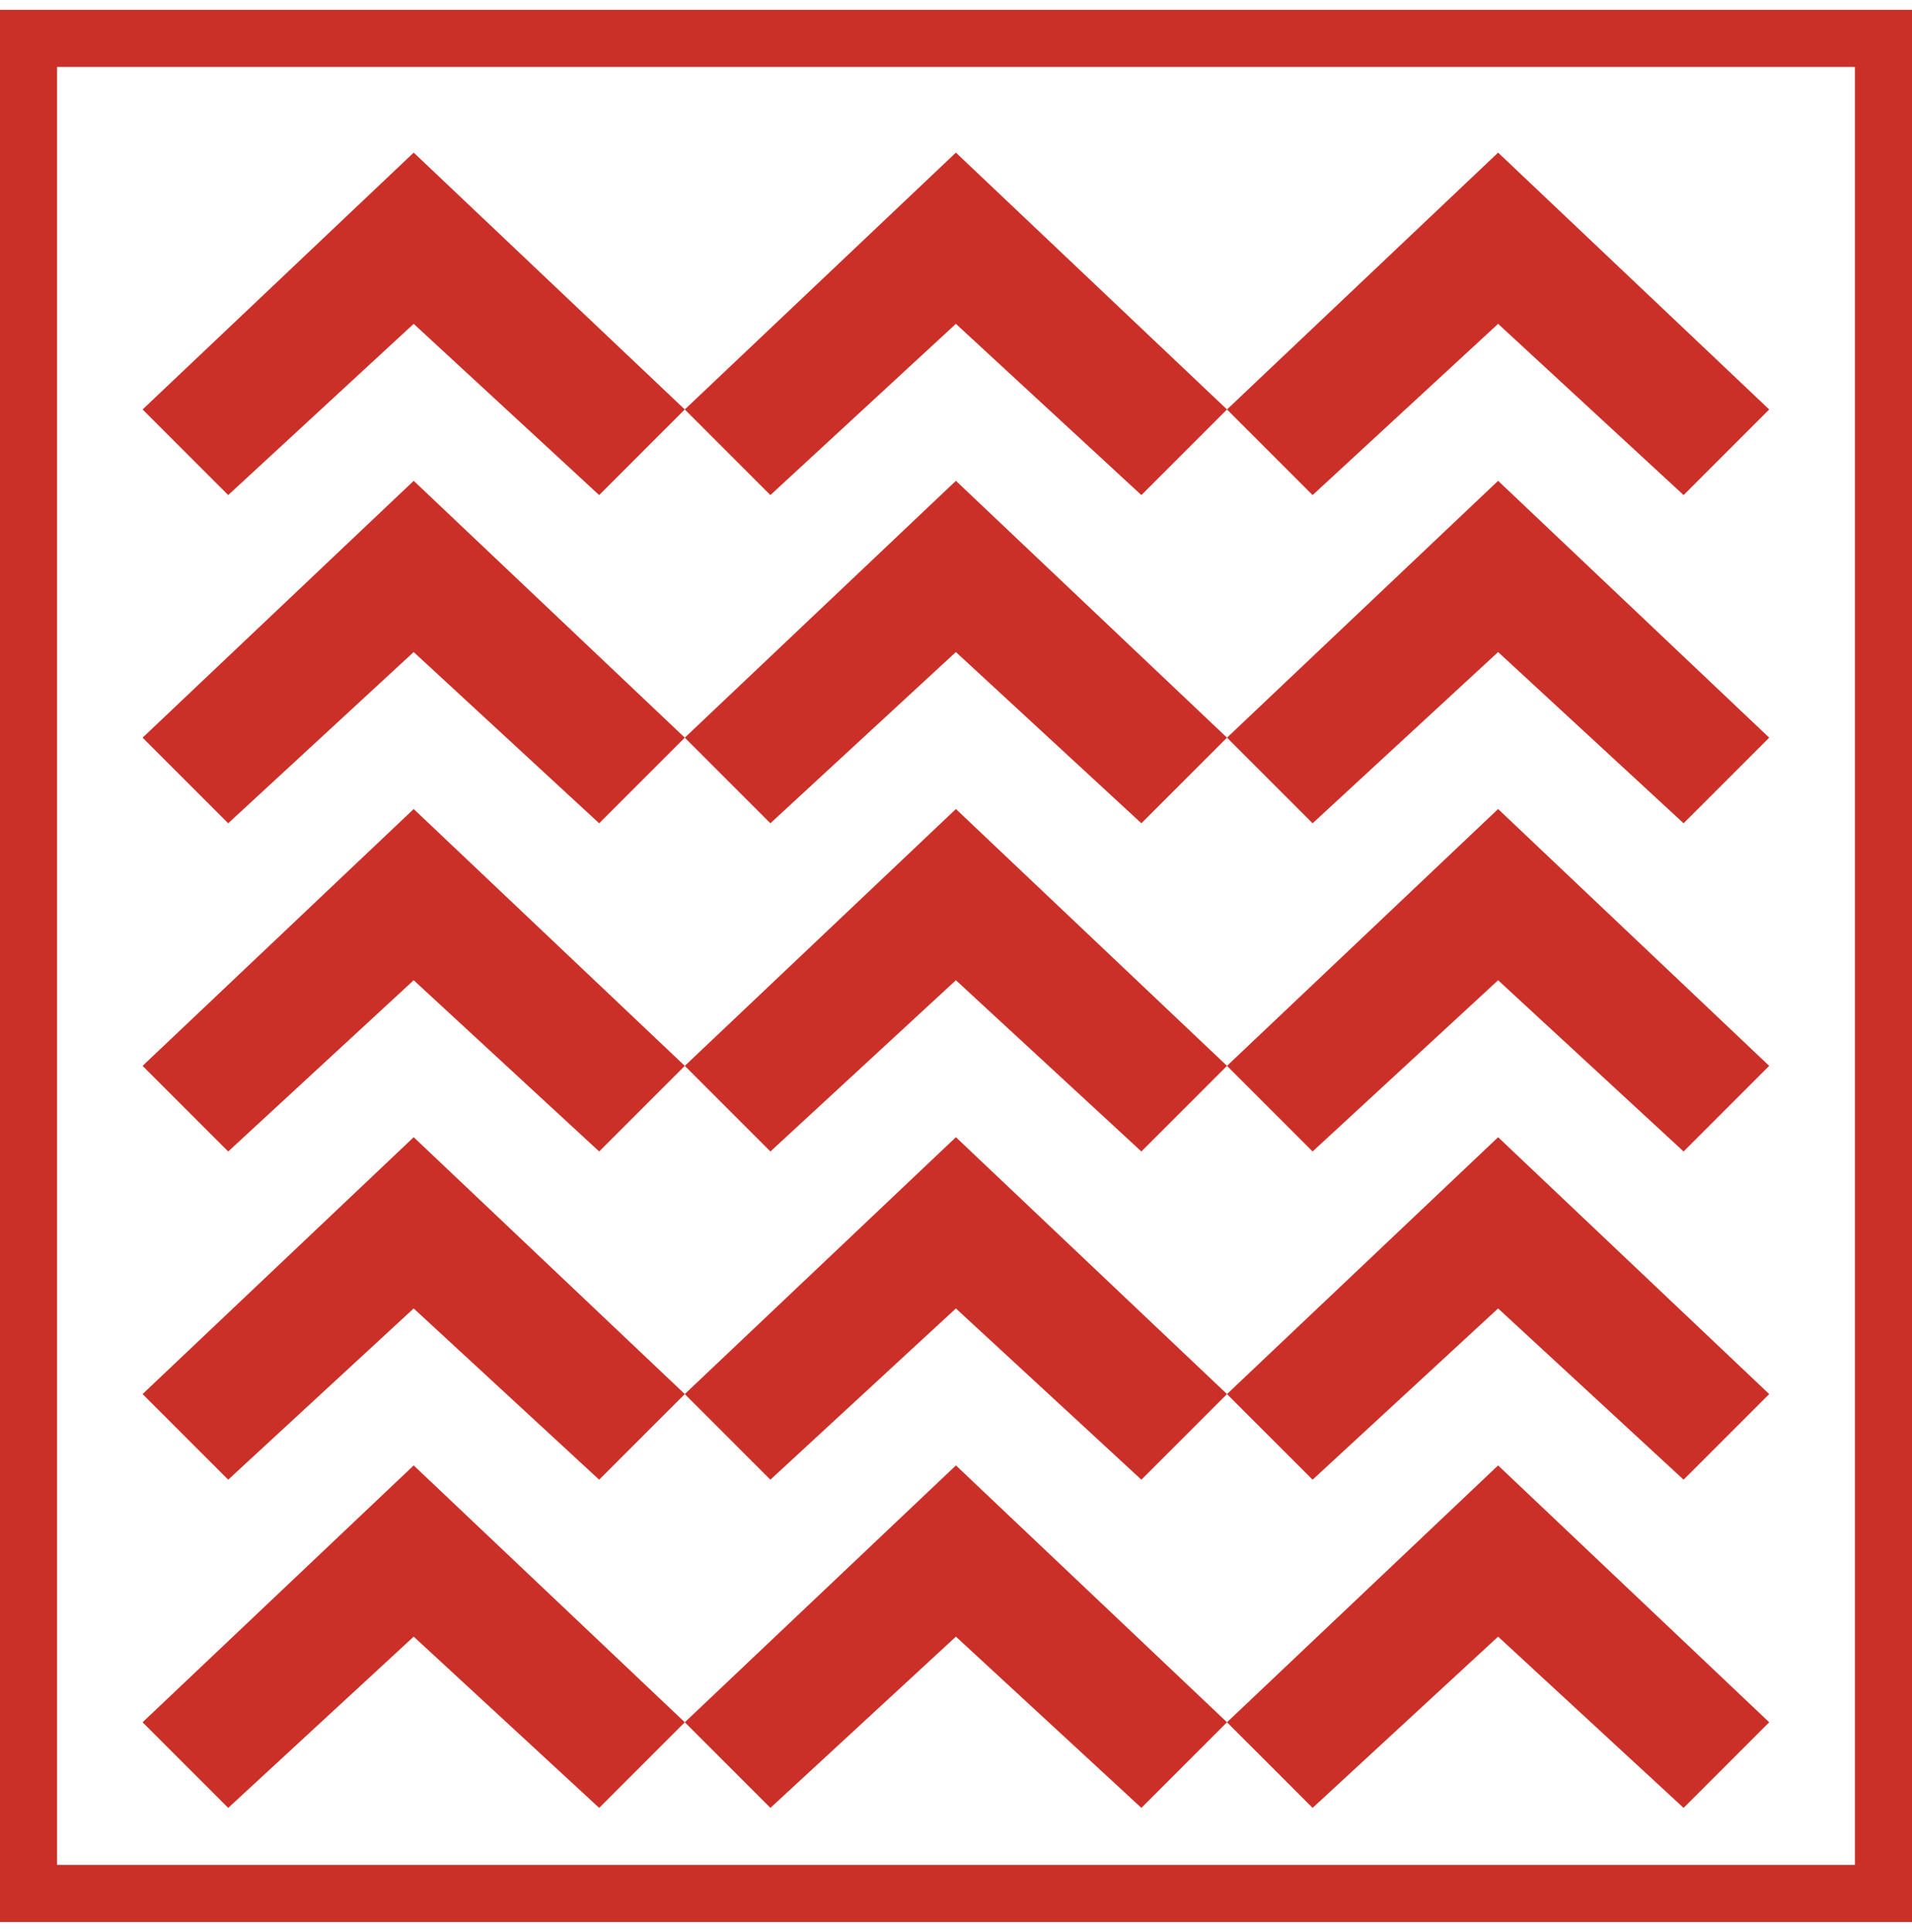
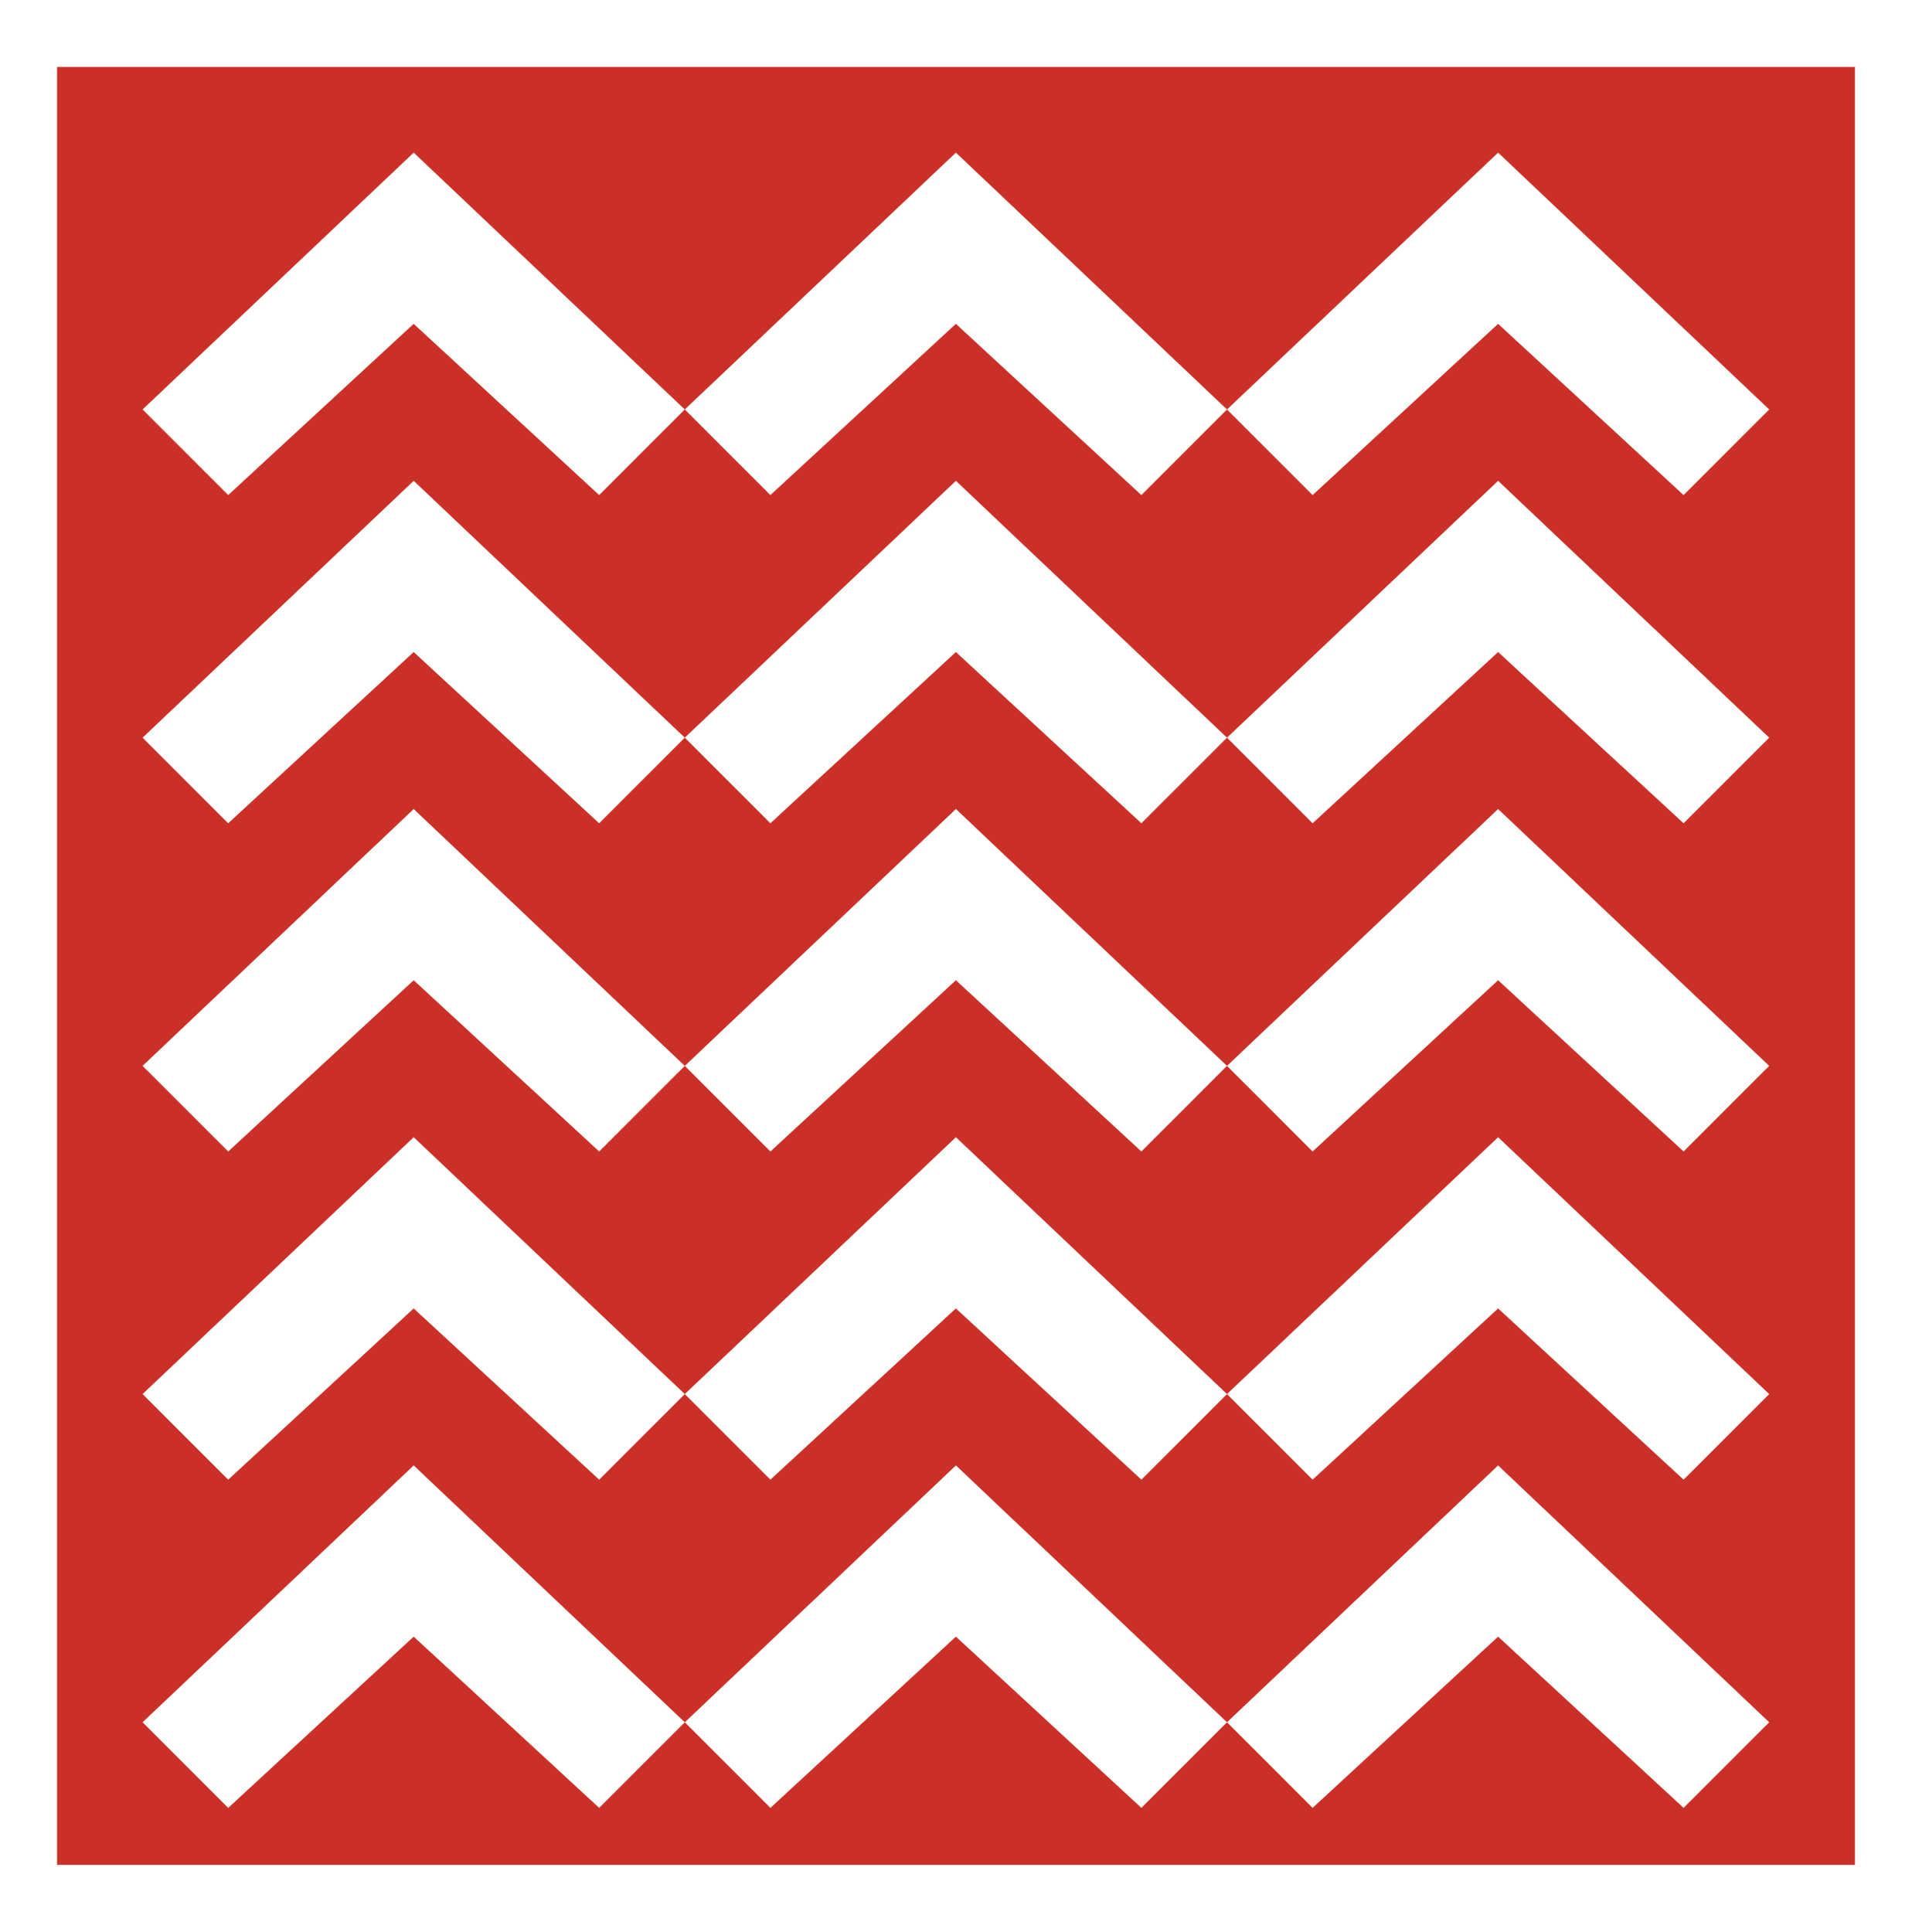
<svg xmlns="http://www.w3.org/2000/svg" width="98" height="99" fill="none">
-   <path fill="#ca3028" fill-rule="evenodd" d="M1.463.505H0v98.001h98V.505zM2.925 95.58V3.43h92.149v92.15zm4.383-74.594 4.388 4.388 9.507-8.776 9.507 8.776 4.388-4.388 4.388 4.388 9.508-8.776 9.508 8.776 4.388-4.388 4.388 4.388 9.508-8.776 9.507 8.776 4.388-4.388L76.786 7.822 62.89 20.986 48.995 7.822 35.099 20.986 21.204 7.822zm0 16.821 4.388 4.388 9.507-8.776 9.507 8.776 4.388-4.388 4.388 4.388 9.508-8.776 9.508 8.776 4.388-4.388 4.388 4.388 9.508-8.776 9.507 8.776 4.388-4.388-13.895-13.164L62.89 37.807 48.995 24.643 35.099 37.807 21.204 24.643zm4.388 21.209-4.388-4.388 13.896-13.164 13.895 13.164-4.388 4.388-9.507-8.776-9.507 8.776zm51.194-4.388-4.388 4.388-9.507-8.776-9.507 8.776-4.388-4.388 13.896-13.164zm0 0 13.896-13.164 13.895 13.164-4.388 4.388-9.507-8.776-9.508 8.776zM7.308 71.449l4.388 4.388 9.507-8.776 9.507 8.776 4.388-4.388 4.388 4.388 9.508-8.776 9.508 8.776 4.388-4.388 4.388 4.388 9.508-8.776 9.507 8.776 4.388-4.388-13.895-13.164L62.89 71.449 48.995 58.284 35.099 71.449 21.204 58.284zm4.388 21.209L7.308 88.27l13.896-13.164L35.099 88.27l-4.388 4.388-9.507-8.776-9.507 8.776zM62.89 88.27l-4.388 4.388-9.507-8.776-9.507 8.776L35.1 88.27l13.896-13.164zm0 0 13.896-13.164L90.681 88.27l-4.388 4.388-9.507-8.776-9.508 8.776z" />
+   <path fill="#ca3028" fill-rule="evenodd" d="M1.463.505H0h98V.505zM2.925 95.58V3.43h92.149v92.15zm4.383-74.594 4.388 4.388 9.507-8.776 9.507 8.776 4.388-4.388 4.388 4.388 9.508-8.776 9.508 8.776 4.388-4.388 4.388 4.388 9.508-8.776 9.507 8.776 4.388-4.388L76.786 7.822 62.89 20.986 48.995 7.822 35.099 20.986 21.204 7.822zm0 16.821 4.388 4.388 9.507-8.776 9.507 8.776 4.388-4.388 4.388 4.388 9.508-8.776 9.508 8.776 4.388-4.388 4.388 4.388 9.508-8.776 9.507 8.776 4.388-4.388-13.895-13.164L62.89 37.807 48.995 24.643 35.099 37.807 21.204 24.643zm4.388 21.209-4.388-4.388 13.896-13.164 13.895 13.164-4.388 4.388-9.507-8.776-9.507 8.776zm51.194-4.388-4.388 4.388-9.507-8.776-9.507 8.776-4.388-4.388 13.896-13.164zm0 0 13.896-13.164 13.895 13.164-4.388 4.388-9.507-8.776-9.508 8.776zM7.308 71.449l4.388 4.388 9.507-8.776 9.507 8.776 4.388-4.388 4.388 4.388 9.508-8.776 9.508 8.776 4.388-4.388 4.388 4.388 9.508-8.776 9.507 8.776 4.388-4.388-13.895-13.164L62.89 71.449 48.995 58.284 35.099 71.449 21.204 58.284zm4.388 21.209L7.308 88.27l13.896-13.164L35.099 88.27l-4.388 4.388-9.507-8.776-9.507 8.776zM62.89 88.27l-4.388 4.388-9.507-8.776-9.507 8.776L35.1 88.27l13.896-13.164zm0 0 13.896-13.164L90.681 88.27l-4.388 4.388-9.507-8.776-9.508 8.776z" />
</svg>